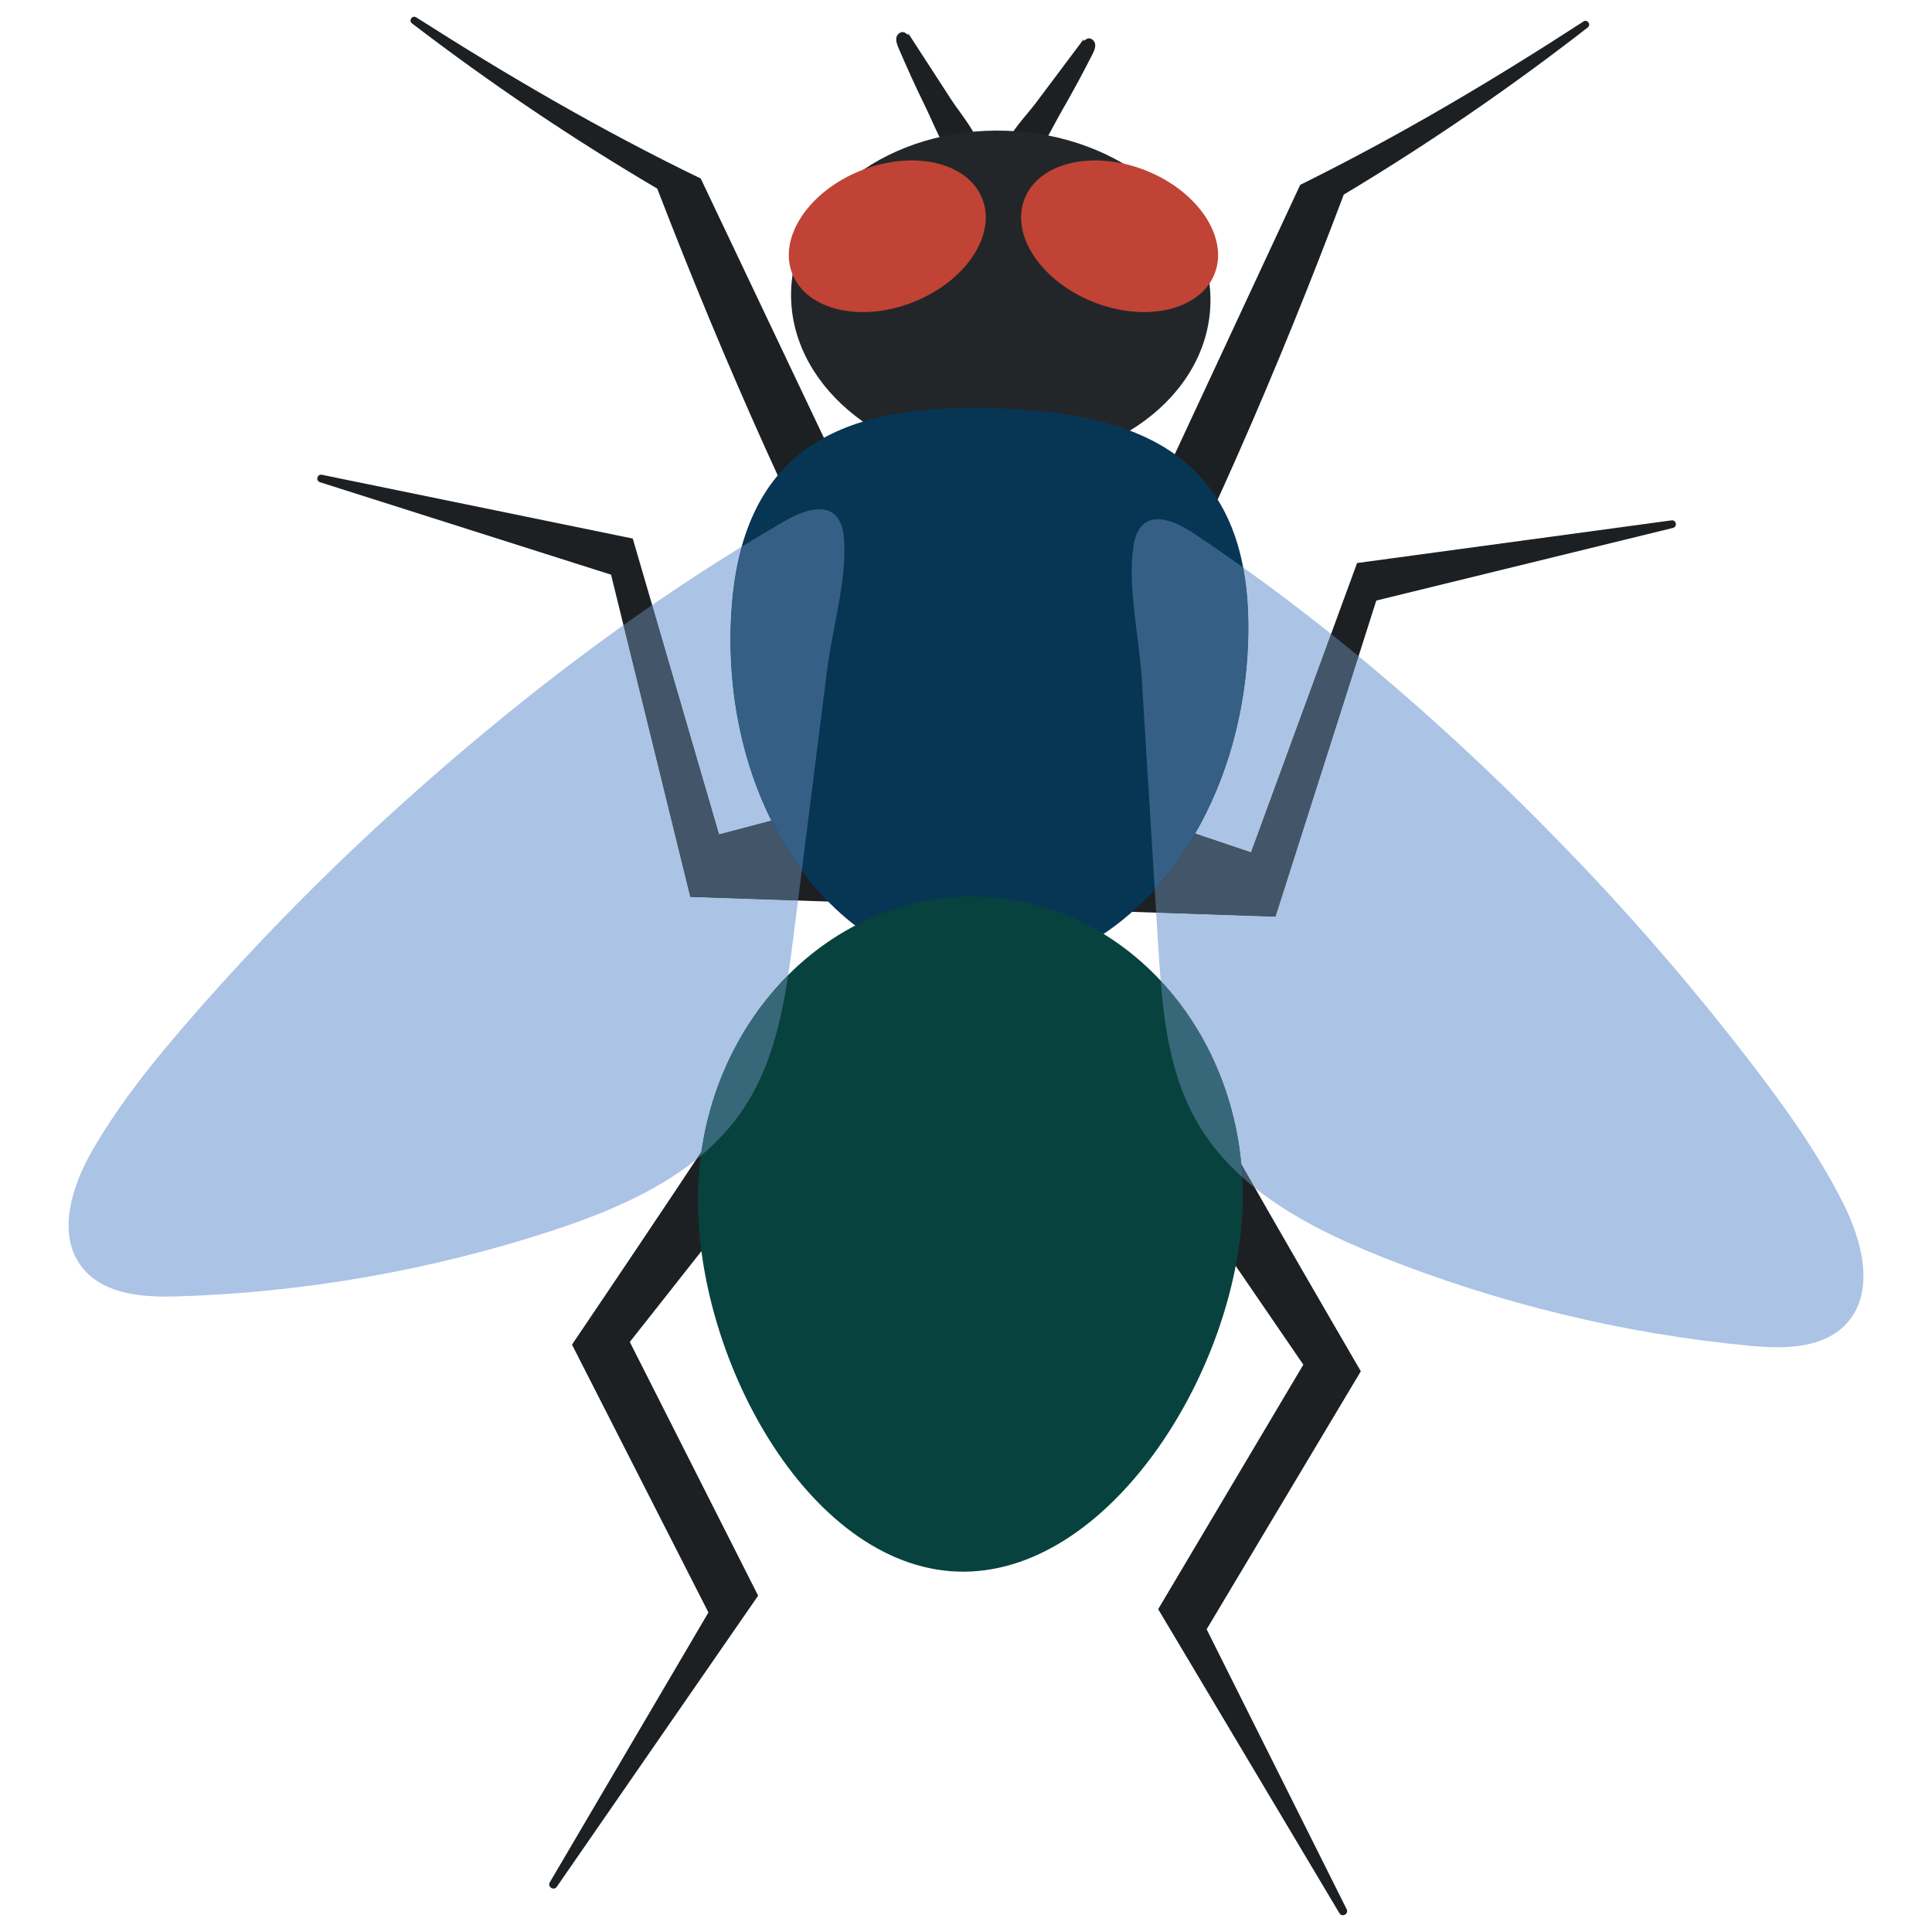
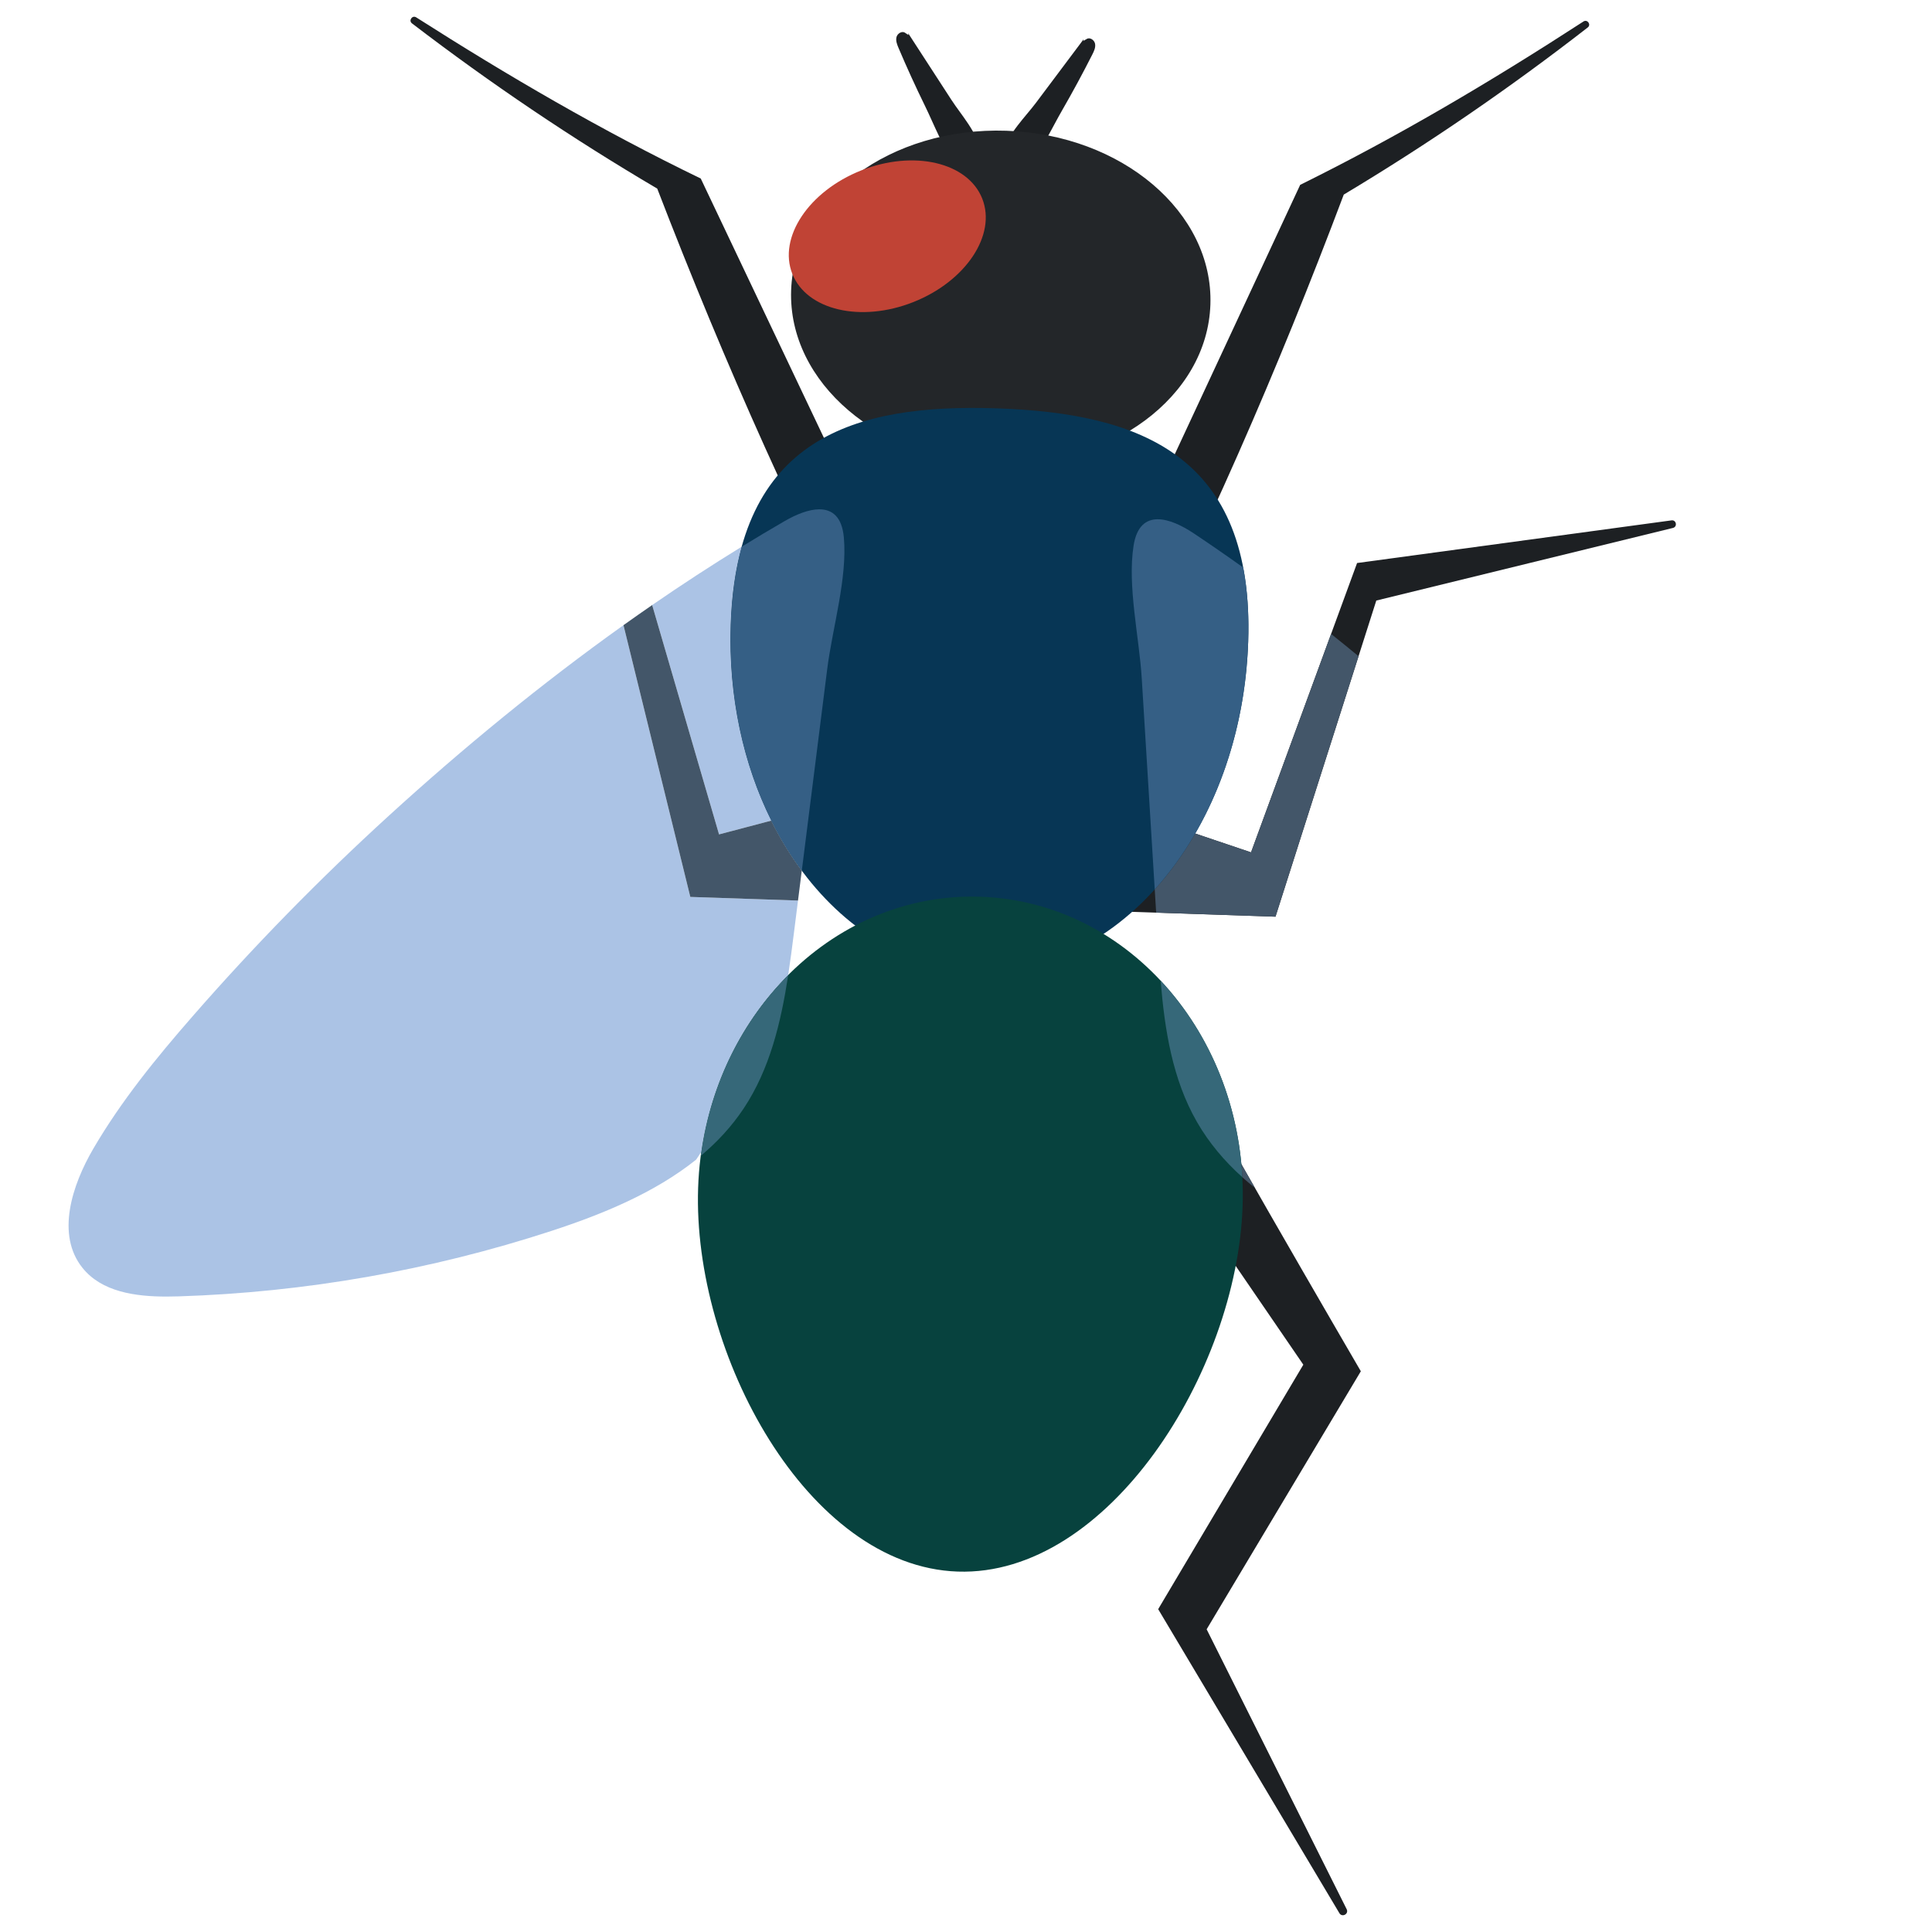
<svg xmlns="http://www.w3.org/2000/svg" version="1.1" id="Layer_2_00000127741249403093199450000008436875547694780830_" x="0px" y="0px" viewBox="0 0 173 173" enable-background="new 0 0 173 173" xml:space="preserve">
  <g id="words">
    <g id="fly">
      <g id="Layer_205">
        <g>
          <path fill="#1D2023" d="M97.036,3.51l-0.03,0.153l0.296-0.166c0.279-0.193,0.687,0.08,0.753,0.413      c0.067,0.333-0.089,0.666-0.243,0.968c-0.856,1.691-1.757,3.358-2.704,4.999c-0.943,1.635-1.863,3.68-3.129,5.085      c-1.093,1.213-2.415-0.04-2.092-1.418c0.372-1.584,1.936-3.082,2.88-4.342c1.423-1.898,2.845-3.795,4.268-5.693L97.036,3.51z" />
          <path fill="#1D2023" d="M81.324,2.979l0.02,0.155L81.06,2.948c-0.265-0.211-0.691,0.033-0.78,0.361      c-0.089,0.327,0.045,0.67,0.177,0.982c0.74,1.744,1.527,3.469,2.361,5.171c0.83,1.695,1.61,3.797,2.778,5.285      c1.009,1.284,2.412,0.124,2.182-1.273c-0.264-1.606-1.724-3.205-2.581-4.526C83.906,6.959,82.615,4.97,81.324,2.979      L81.324,2.979z" />
          <path fill="#1D2023" d="M97.16,57.932c6.808-14.625,12.456-26.756,19.264-41.38c8.872-4.384,17.168-9.309,25.364-14.627      c0.351-0.228,0.715,0.279,0.385,0.535c-6.976,5.421-14.25,10.414-21.846,14.964c-5.95,15.792-12.508,30.872-20.312,45.835      C98.103,61.408,97.685,60.034,97.16,57.932" />
          <path fill="#1D2023" d="M104.173,73.674l7.85,2.65l9.496-25.908l28.156-3.819c0.432-0.059,0.552,0.573,0.128,0.677      l-26.563,6.502l-9.027,28.309l-13.558-0.458L104.173,73.674" />
          <path fill="#1D2023" d="M105.41,93.699c-0.028,0.826,16.445,29.09,16.445,29.09l-13.807,23.105l12.538,25.064      c0.214,0.427-0.407,0.766-0.651,0.356l-16.227-27.222l12.998-21.892L99.169,96.588l6.241-2.891" />
          <path fill="#1D2023" d="M82.332,57.217c-6.921-14.571-12.662-26.659-19.583-41.23C53.843,11.672,45.51,6.811,37.272,1.556      c-0.353-0.225-0.713,0.284-0.381,0.538c7.017,5.367,14.33,10.304,21.961,14.795c6.072,15.746,12.747,30.775,20.666,45.677      C81.416,60.701,81.823,59.323,82.332,57.217" />
-           <path fill="#1D2023" d="M72.398,72.601l-8.011,2.114l-7.726-26.49l-27.834-5.711c-0.427-0.088-0.589,0.534-0.174,0.666      l26.064,8.28l7.096,28.854l13.558,0.458L72.398,72.601" />
-           <path fill="#1D2023" d="M69.59,92.489c-0.028,0.826-18.371,27.914-18.371,27.914l12.216,23.984l-14.201,24.161      c-0.242,0.411,0.354,0.792,0.626,0.4l18.027-26.064l-11.491-22.719l19.226-24.37L69.59,92.489" />
          <path fill="#232629" d="M108.384,27.275c-0.279,8.248-8.909,14.65-19.276,14.3s-18.545-7.32-18.267-15.568      c0.279-8.247,8.909-14.65,19.276-14.299c10.367,0.35,18.546,7.32,18.267,15.568V27.275z" />
          <path fill="#073655" d="M65.426,55.914c0.565-16.713,11.054-19.78,23.851-19.348s23.055,4.201,22.491,20.914      c-0.565,16.713-11.397,29.911-24.194,29.479C74.777,86.526,64.861,72.628,65.426,55.914" />
          <path fill="#07423E" d="M62.513,106.373c0.502-14.856,11.823-26.53,25.286-26.076c13.463,0.455,23.971,12.867,23.469,27.723      s-12.047,33.16-25.51,32.706C72.295,140.271,62.012,121.229,62.513,106.373" />
          <path fill="#C04335" d="M87.954,17.784c1.29,3.255-1.47,7.403-6.166,9.264c-4.696,1.862-9.548,0.732-10.839-2.523      c-1.291-3.255,1.47-7.402,6.166-9.264C81.811,13.4,86.663,14.529,87.954,17.784z" />
-           <path fill="#C04335" d="M91.751,17.784c-1.29,3.255,1.47,7.403,6.166,9.264c4.696,1.862,9.548,0.732,10.839-2.523      c1.291-3.255-1.47-7.402-6.166-9.264C97.894,13.4,93.042,14.529,91.751,17.784z" />
          <path fill="#ABC3E5" d="M55.829,55.98c-7.362,5.25-14.382,11.017-21.012,17.065c-6.195,5.651-12.07,11.653-17.584,17.972      c-3.245,3.719-6.38,7.567-8.87,11.829c-1.924,3.293-3.363,7.719-0.972,10.69c1.725,2.144,4.709,2.565,7.526,2.565      c0.368,0,0.732-0.007,1.091-0.019c11.314-0.361,22.576-2.337,33.337-5.849c4.59-1.498,9.273-3.42,12.993-6.396      c0.153-0.231,0.307-0.462,0.458-0.69c0.894-6.261,3.73-11.79,7.784-15.841c0.192-1.258,0.354-2.521,0.512-3.772      c0.122-0.964,0.243-1.929,0.365-2.893l-9.644-0.326l-5.984-24.334 M66.412,48.956c-2.712,1.667-5.384,3.411-8.014,5.223      l5.989,20.536l4.674-1.233c-2.495-5.017-3.855-11.08-3.636-17.568c0.089-2.649,0.428-4.955,0.986-6.958" />
          <path fill="#435669" d="M58.398,54.179c-0.861,0.593-1.717,1.194-2.569,1.801l5.984,24.334l9.644,0.326      c0.113-0.893,0.225-1.785,0.338-2.678c-1.018-1.372-1.934-2.873-2.734-4.48l-4.674,1.233L58.398,54.179" />
-           <path fill="#435669" d="M62.797,103.146c-0.151,0.228-0.305,0.459-0.458,0.69c0.138-0.11,0.274-0.222,0.41-0.335      C62.764,103.383,62.781,103.264,62.797,103.146" />
          <path fill="#355F85" d="M73.368,45.606c-0.943,0-2.063,0.45-3.109,1.055c-1.291,0.747-2.573,1.512-3.846,2.295      c-0.558,2.004-0.896,4.309-0.986,6.958c-0.219,6.488,1.141,12.551,3.636,17.568c0.799,1.607,1.716,3.108,2.734,4.48      c0.759-6.02,1.518-12.04,2.277-18.06c0.459-3.644,1.823-8.16,1.487-11.793c-0.17-1.842-1.051-2.502-2.192-2.502" />
          <path fill="#366879" d="M70.581,87.305c-4.054,4.052-6.89,9.58-7.784,15.841c-0.017,0.117-0.033,0.237-0.049,0.355      c1.466-1.228,2.771-2.63,3.845-4.247C68.94,95.721,69.933,91.537,70.581,87.305" />
-           <path fill="#ABC3E5" d="M121.65,58.761l-7.437,23.323l-10.685-0.361c0.057,0.924,0.114,1.849,0.171,2.773      c0.068,1.099,0.138,2.206,0.229,3.314c3.987,4.266,6.636,10.026,7.231,16.436c0.397,0.697,0.802,1.406,1.211,2.122      c3.318,2.653,7.347,4.577,11.325,6.163c10.515,4.193,21.627,6.885,32.895,7.968c0.824,0.079,1.682,0.138,2.536,0.138      c2.355,0,4.684-0.445,6.227-2.128c2.576-2.812,1.423-7.32-0.287-10.73c-2.212-4.412-5.095-8.453-8.096-12.372      c-5.098-6.658-10.577-13.023-16.399-19.059c-5.945-6.164-12.261-12.096-18.92-17.588 M111.323,50.815      c0.372,1.953,0.53,4.163,0.446,6.663c-0.217,6.433-1.956,12.344-4.742,17.158l4.997,1.687l7.169-19.559      C116.618,54.709,113.996,52.722,111.323,50.815" />
          <path fill="#435669" d="M119.192,56.766l-7.169,19.559l-4.997-1.687c-1.064,1.839-2.283,3.52-3.626,5.006      c0.043,0.693,0.085,1.386,0.128,2.079l10.685,0.361l7.437-23.323C120.836,58.09,120.016,57.424,119.192,56.766" />
          <path fill="#435669" d="M111.158,104.247c0.036,0.387,0.064,0.776,0.085,1.168c0.365,0.328,0.741,0.646,1.126,0.955      C111.959,105.654,111.554,104.944,111.158,104.247" />
          <path fill="#355F85" d="M103.675,46.496c-1.056,0-1.897,0.632-2.169,2.363c-0.568,3.604,0.505,8.199,0.73,11.865      c0.388,6.307,0.776,12.614,1.164,18.921c1.344-1.487,2.562-3.167,3.626-5.006c2.786-4.814,4.524-10.726,4.742-17.158      c0.084-2.5-0.073-4.71-0.446-6.663c-1.463-1.045-2.942-2.067-4.434-3.063c-1.069-0.714-2.235-1.257-3.214-1.257" />
          <path fill="#366879" d="M103.928,87.81c0.364,4.427,1.061,8.848,3.257,12.663c1.082,1.879,2.468,3.51,4.059,4.941      c-0.021-0.391-0.049-0.781-0.085-1.168C110.565,97.836,107.916,92.075,103.928,87.81" />
        </g>
      </g>
    </g>
  </g>
</svg>